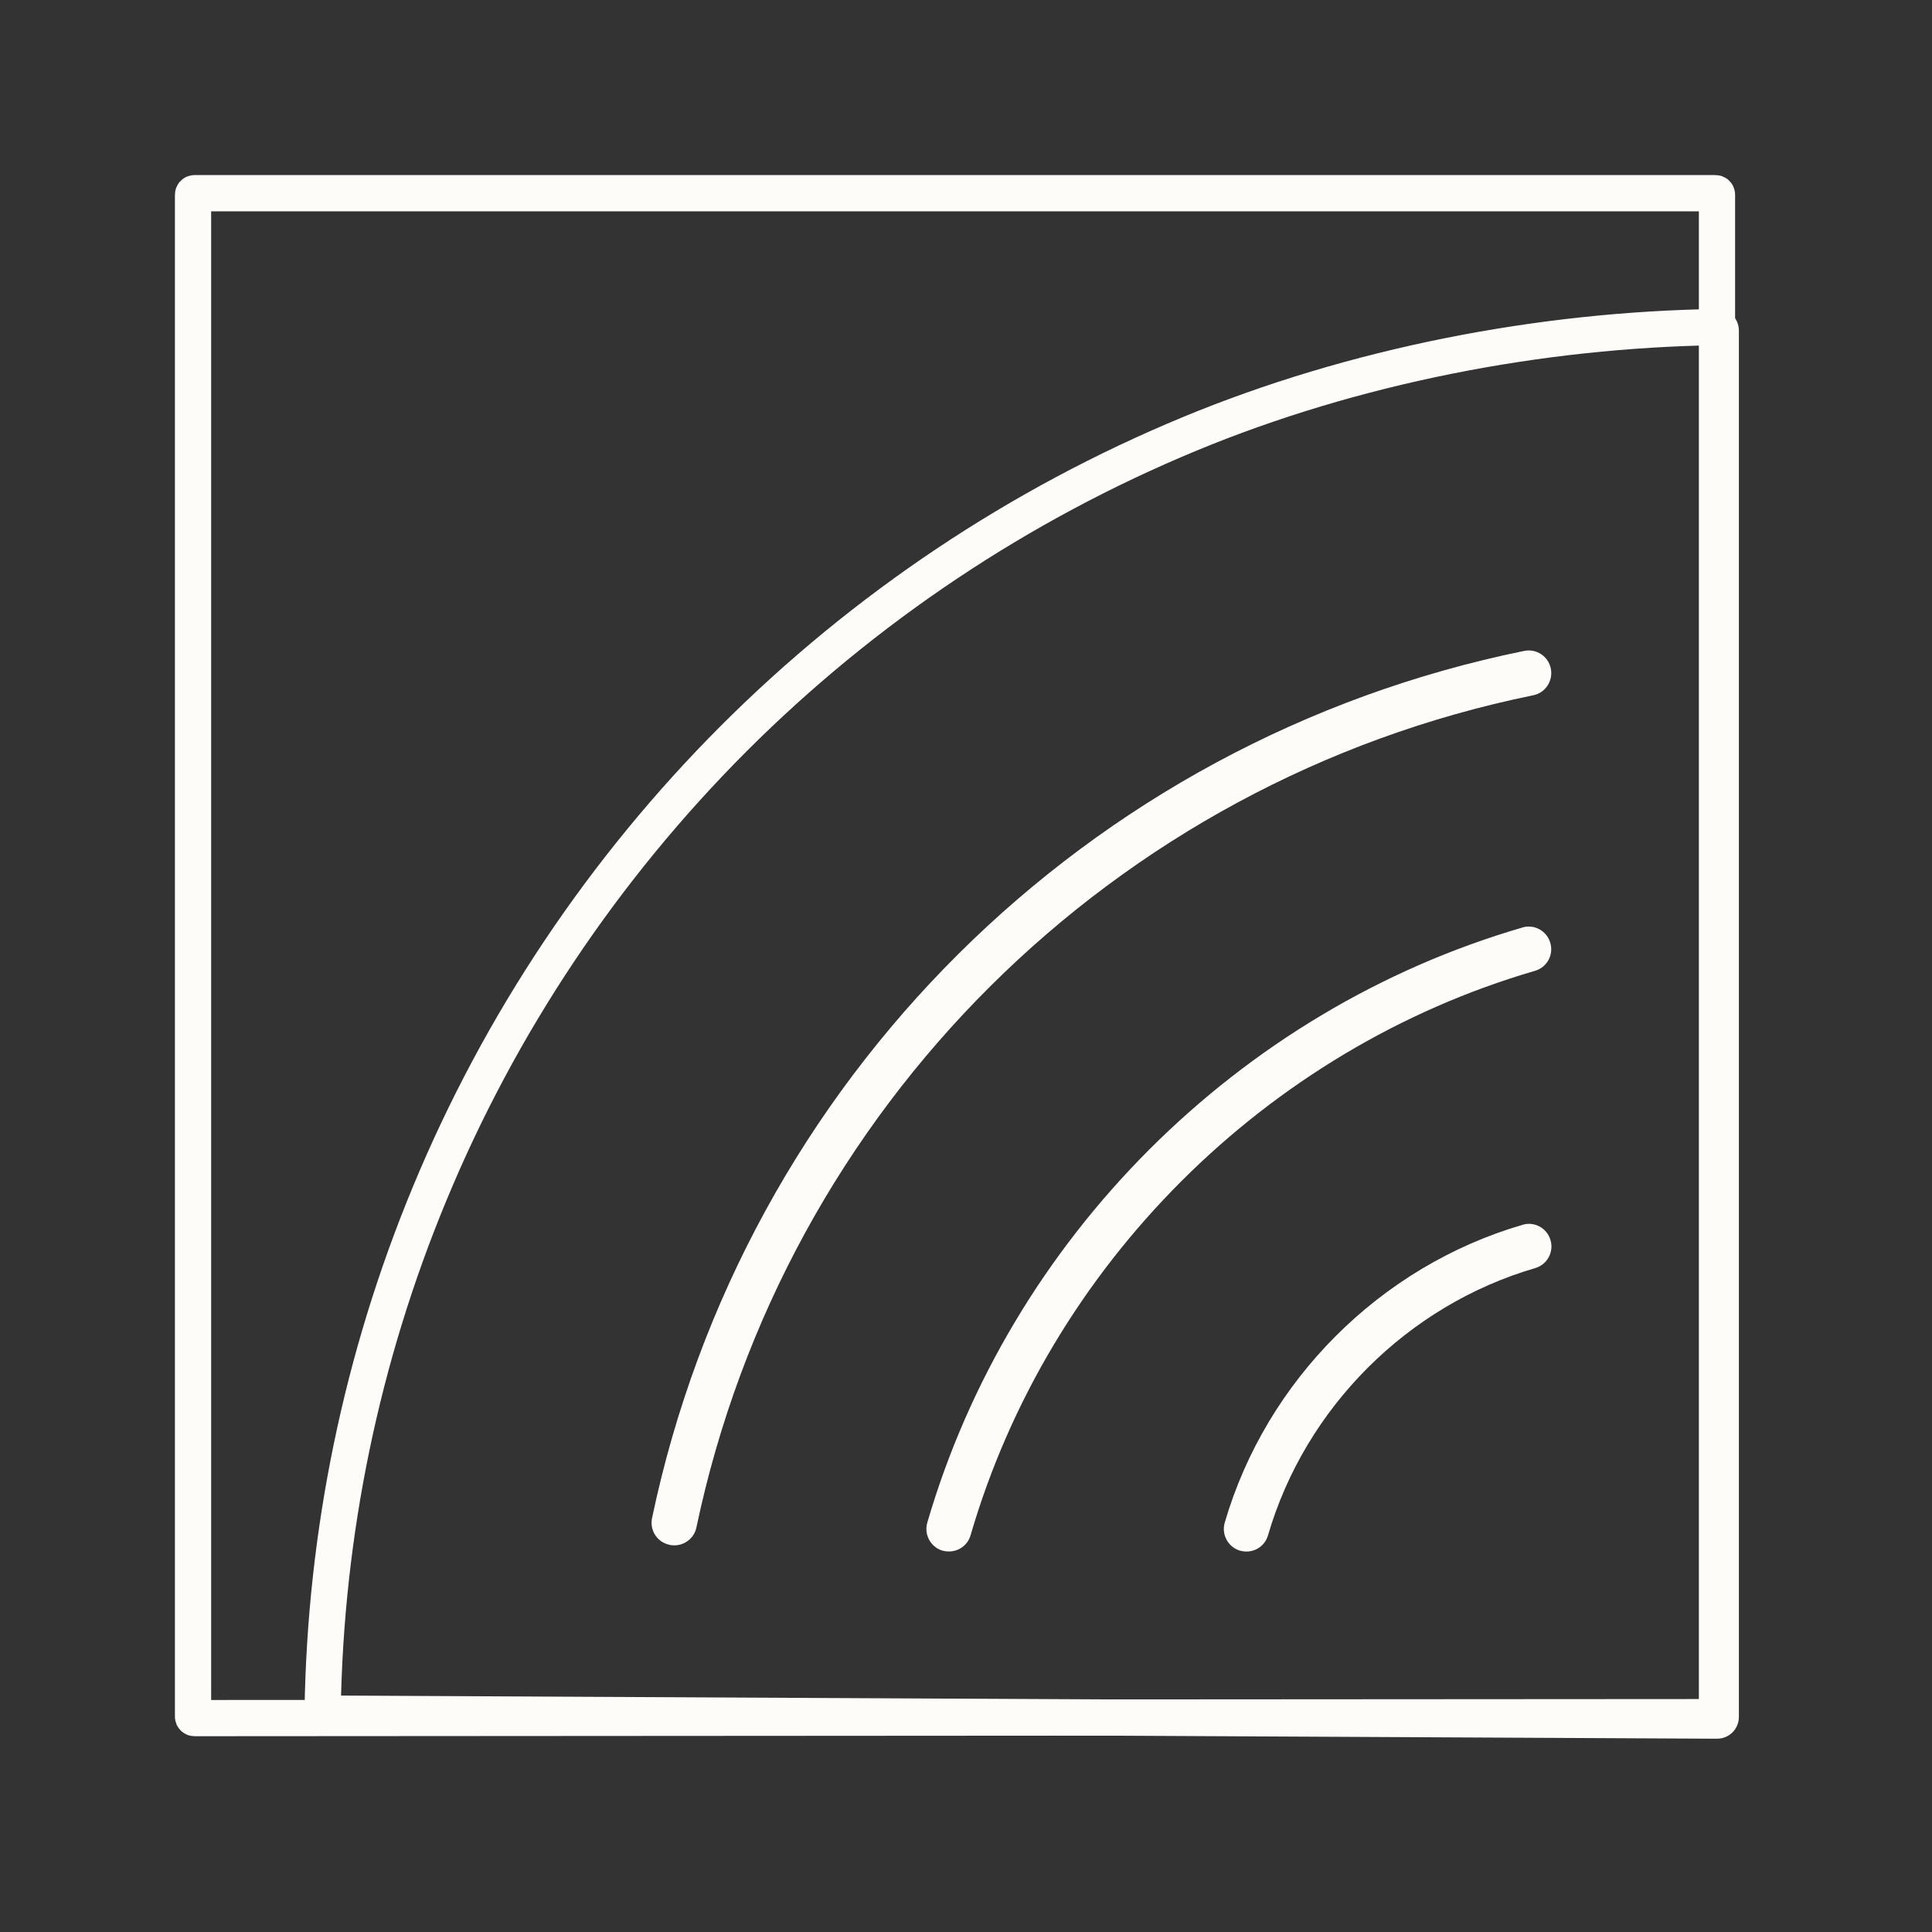
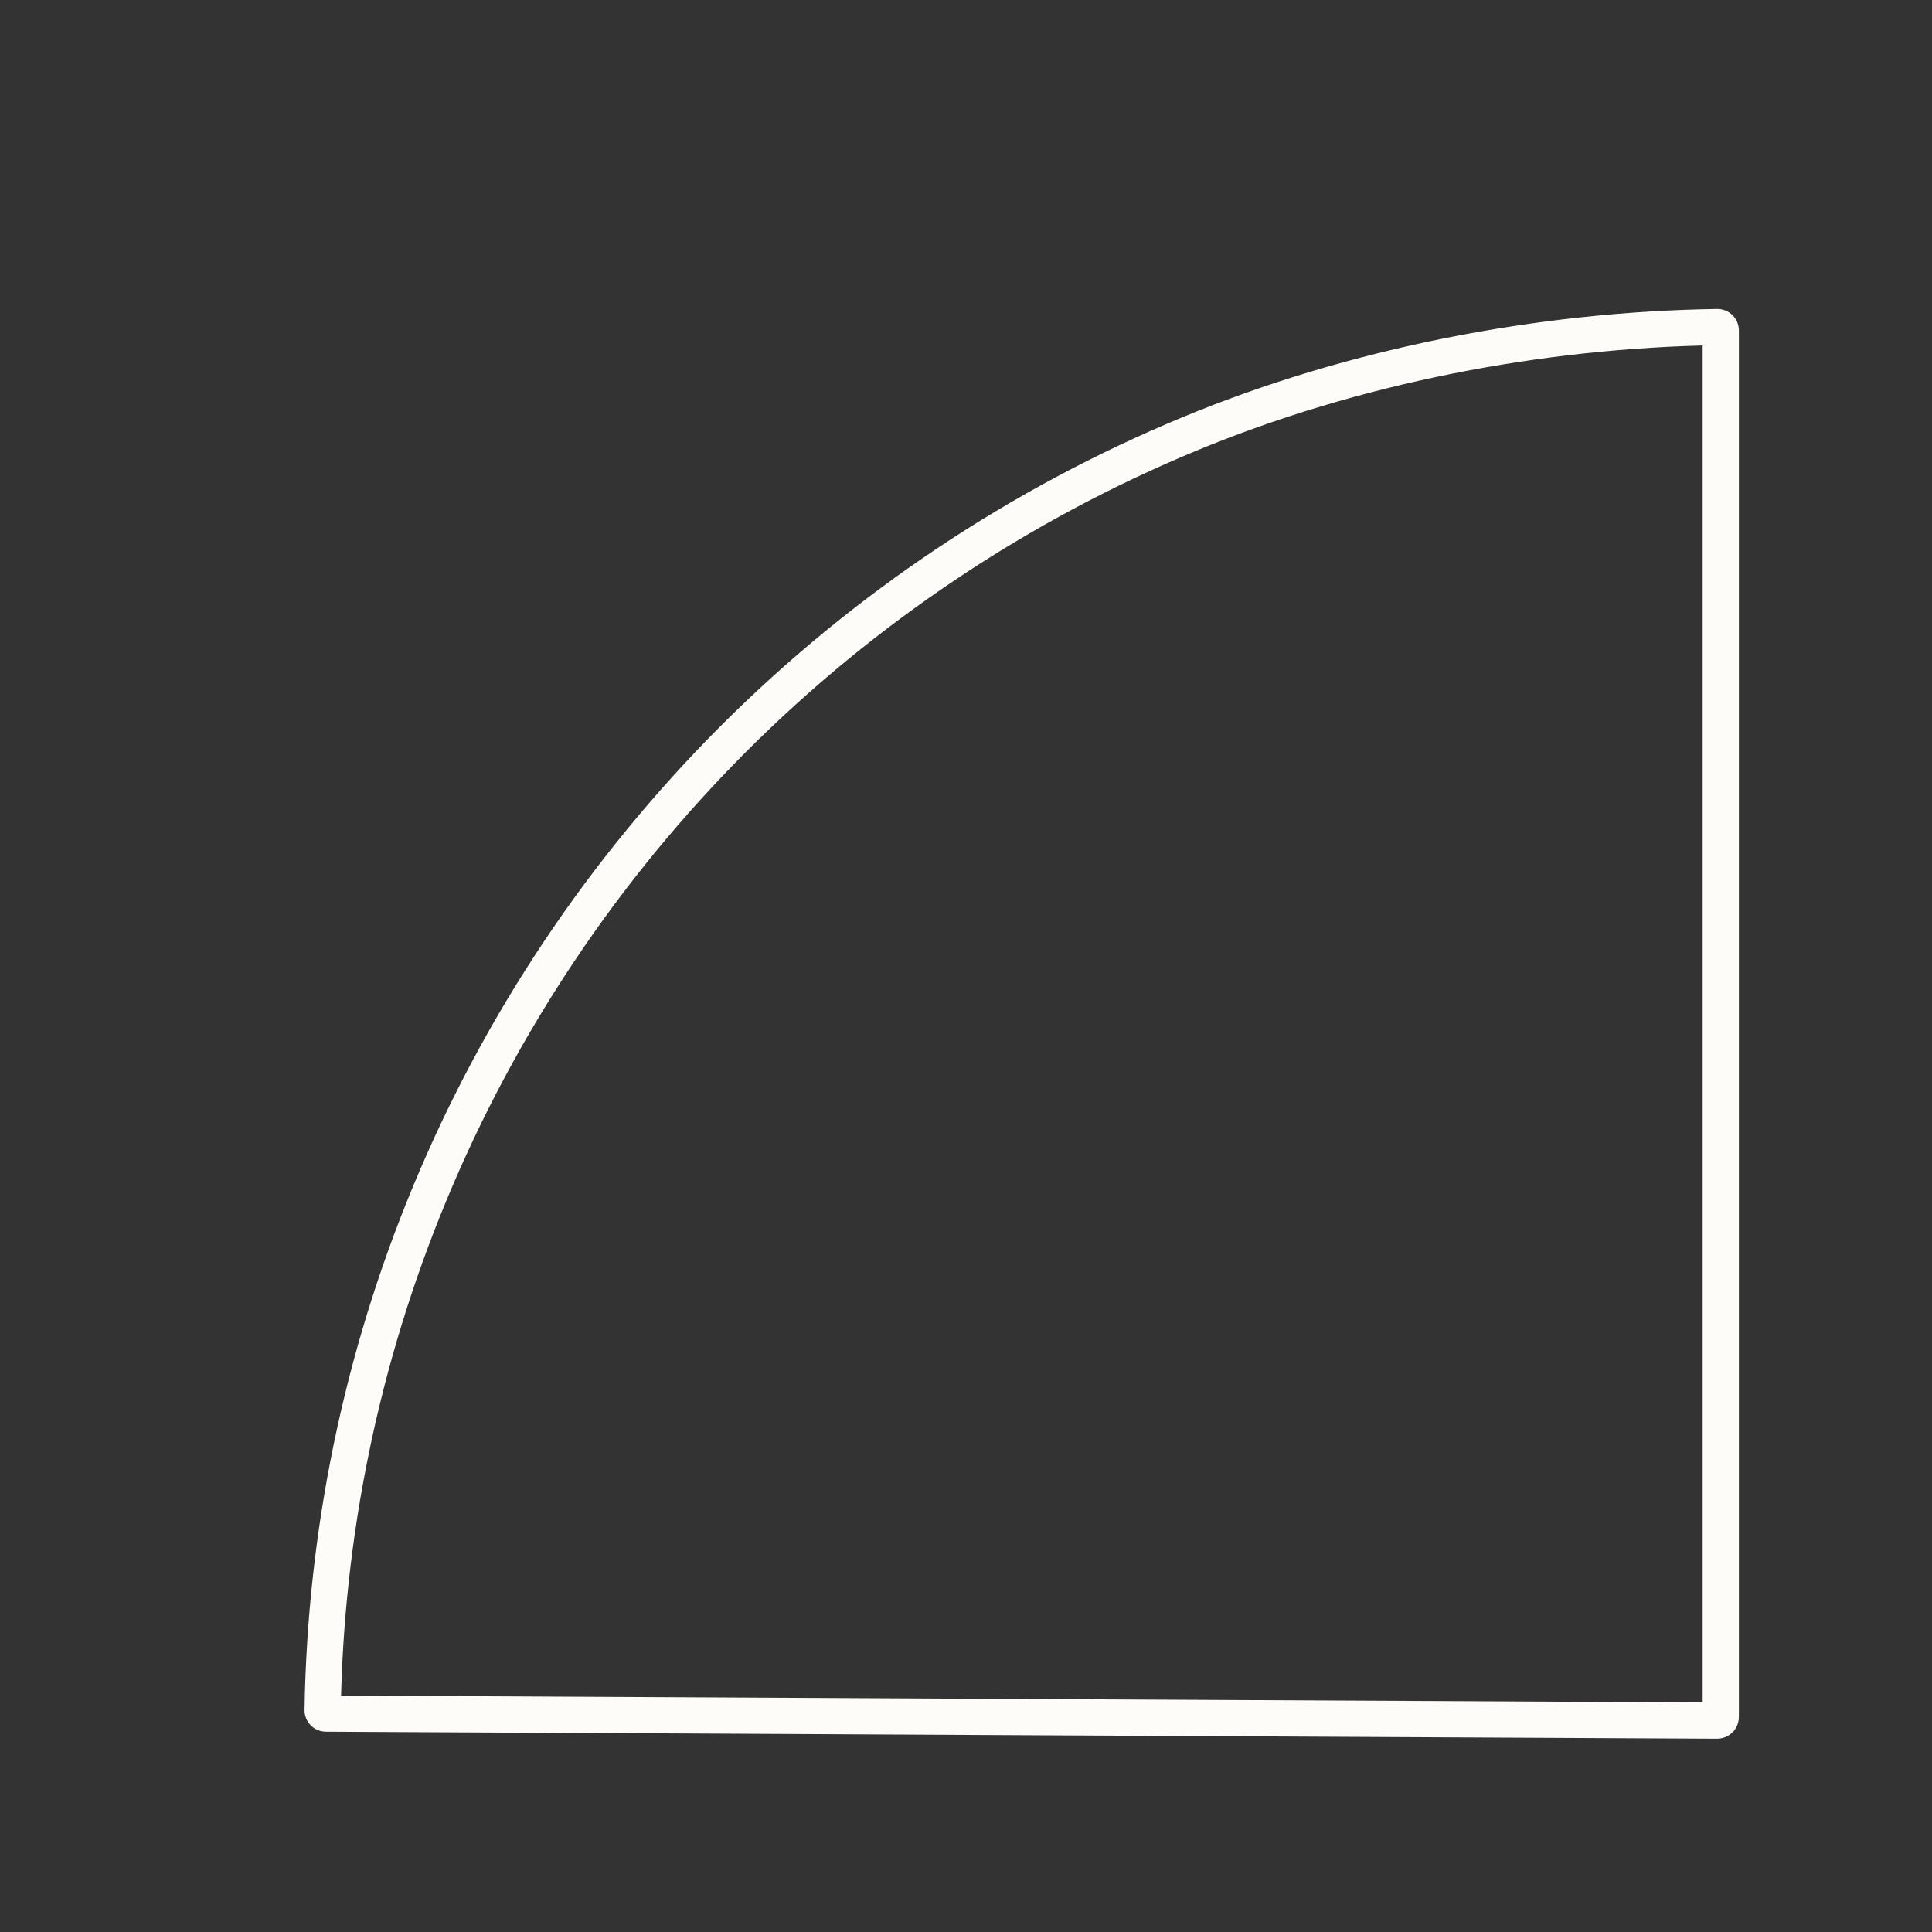
<svg xmlns="http://www.w3.org/2000/svg" width="24" height="24" viewBox="0 0 24 24" fill="none">
  <rect x="0" y="0" width="24" height="24" fill="#333333" stroke="none" />
-   <path d="M8.319 19.192C8.339 19.195 8.358 19.197 8.376 19.197C8.507 19.197 8.624 19.106 8.651 18.975C9.747 13.762 13.828 9.703 19.046 8.637C19.198 8.607 19.295 8.458 19.265 8.305C19.234 8.153 19.085 8.054 18.933 8.086C13.494 9.197 9.241 13.425 8.1 18.858C8.068 19.011 8.165 19.159 8.317 19.19L8.319 19.192Z" fill="#FEFCF9" />
-   <path d="M18.912 11.522C15.38 12.55 12.549 15.383 11.519 18.915C11.476 19.064 11.562 19.22 11.709 19.263C11.736 19.27 11.761 19.273 11.788 19.273C11.91 19.273 12.021 19.195 12.057 19.071C13.033 15.722 15.72 13.036 19.068 12.06C19.217 12.017 19.303 11.861 19.258 11.712C19.215 11.563 19.059 11.477 18.91 11.522H18.912Z" fill="#FEFCF9" />
-   <path d="M18.914 15.215C17.147 15.73 15.729 17.148 15.214 18.915C15.171 19.064 15.257 19.22 15.404 19.263C15.431 19.27 15.457 19.274 15.483 19.274C15.605 19.274 15.717 19.195 15.752 19.071C16.214 17.487 17.486 16.215 19.07 15.753C19.219 15.71 19.305 15.554 19.261 15.405C19.218 15.256 19.061 15.17 18.913 15.215H18.914Z" fill="#FEFCF9" />
-   <path d="M2.398 17.294V21.325C2.398 21.334 2.406 21.343 2.416 21.343L21.311 21.331C21.321 21.331 21.329 21.323 21.329 21.313V21.152V17.204V7.604V2.418C21.329 2.408 21.321 2.4 21.311 2.4H21.24H4.731H2.416C2.406 2.4 2.398 2.408 2.398 2.418V17.294Z" stroke="#FEFCF9" stroke-width="0.45" />
  <path d="M21.335 4.063C21.356 4.063 21.376 4.08 21.376 4.105V21.33C21.376 21.354 21.356 21.374 21.331 21.374L4.05 21.287C4.025 21.287 4.008 21.267 4.008 21.247C4.042 19.045 4.491 16.869 5.335 14.833C6.211 12.716 7.497 10.793 9.117 9.172C10.738 7.552 12.661 6.267 14.778 5.39C16.812 4.547 19.121 4.096 21.335 4.063Z" stroke="#FEFCF9" stroke-width="0.45" />
</svg>